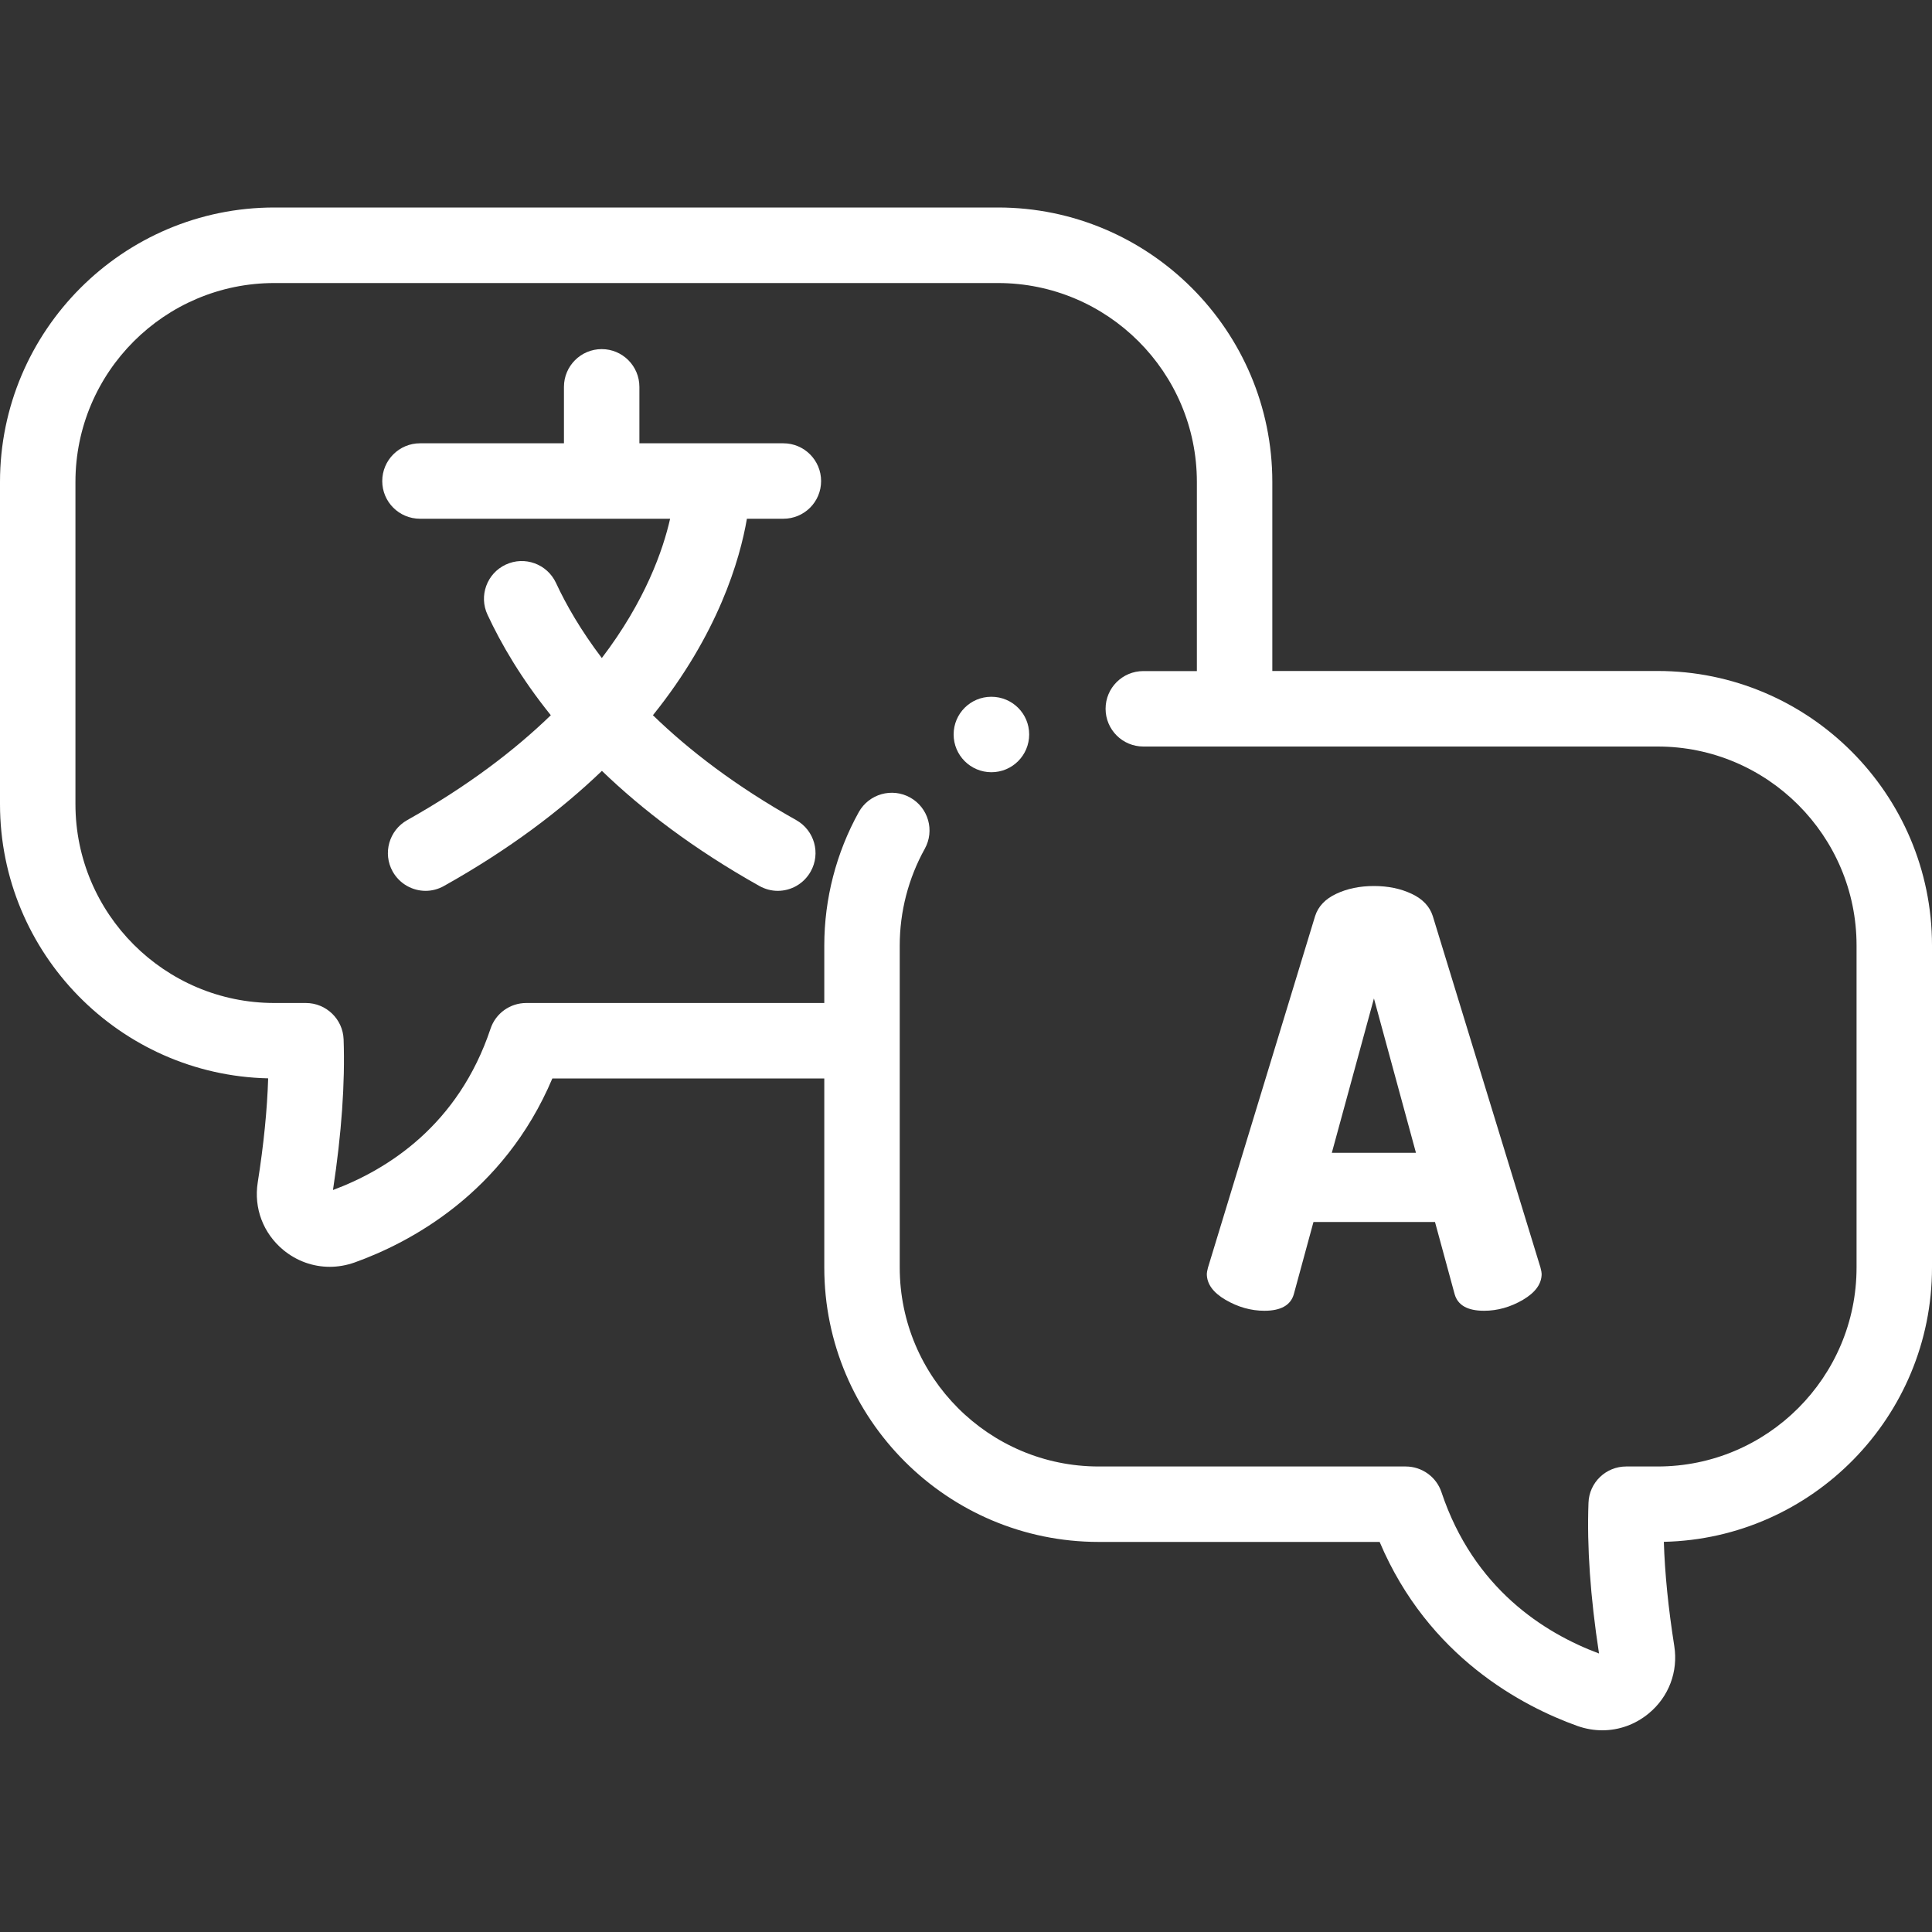
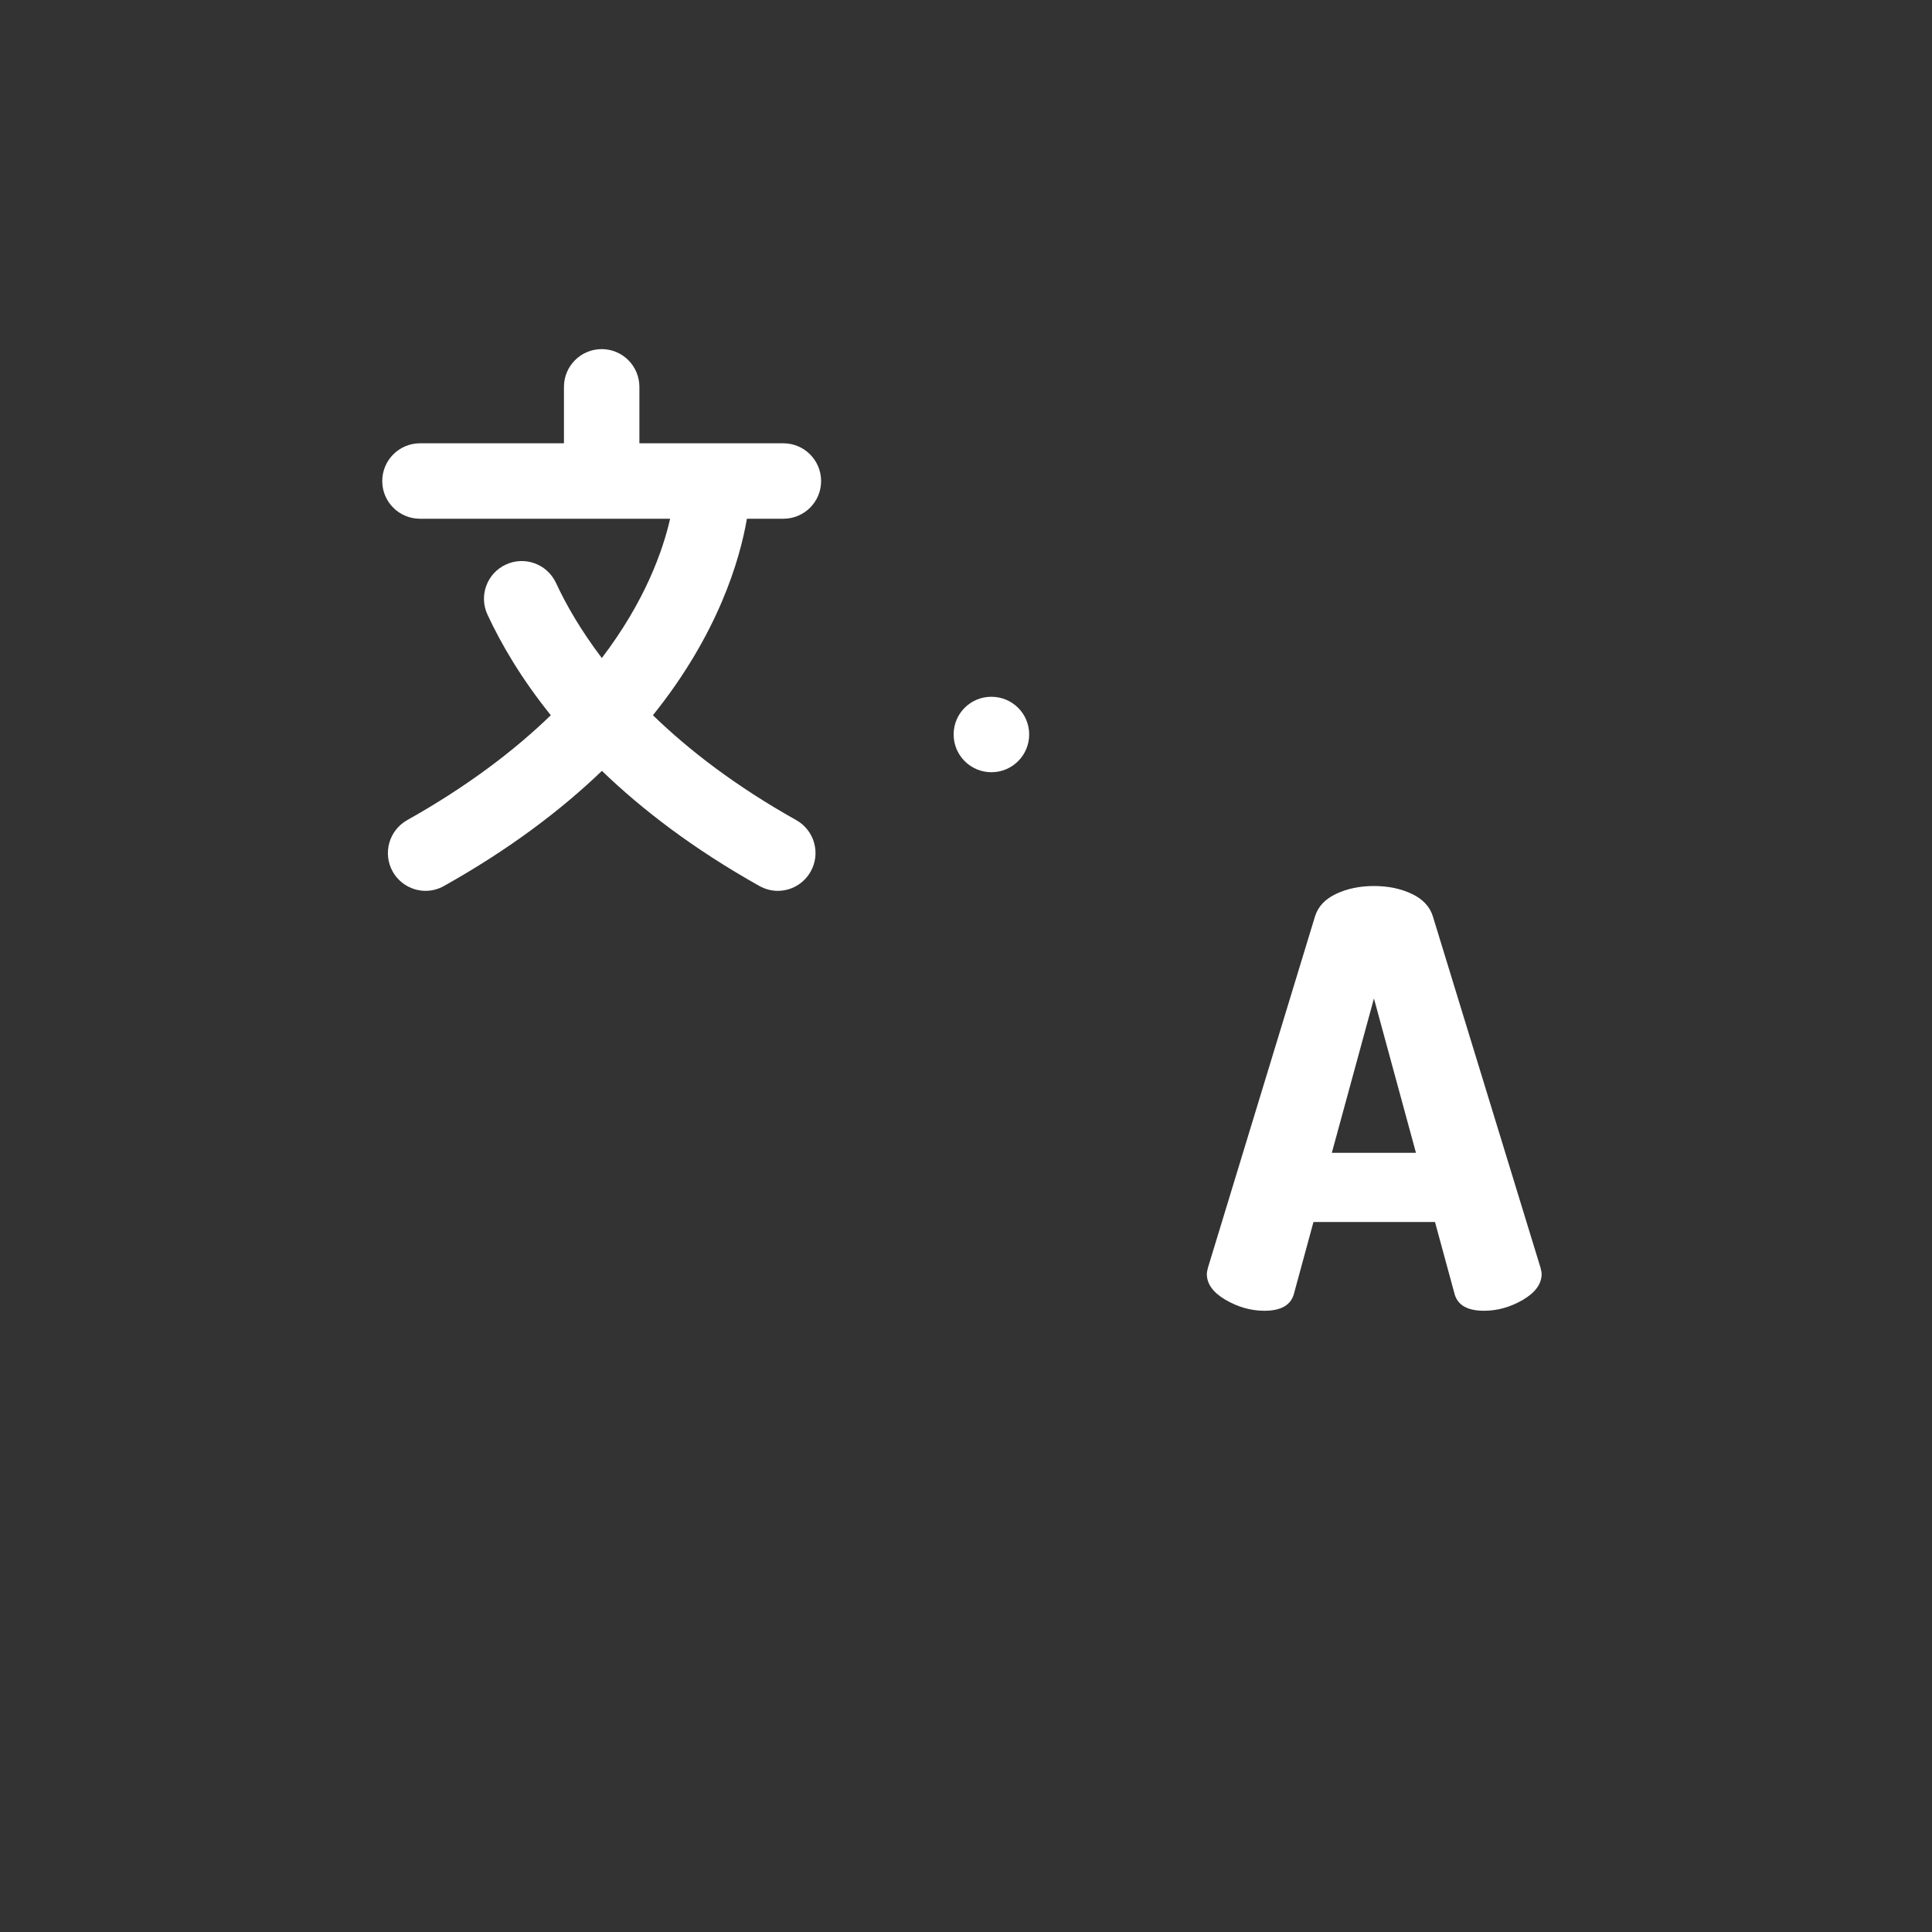
<svg xmlns="http://www.w3.org/2000/svg" width="20" height="20" viewBox="0 0 20 20" fill="none">
  <rect x="0" y="0" width="20" height="20" fill="#333333" stroke="none" />
  <g clip-path="url(#clip0_1501_18)">
    <path d="M12.493 13.187C12.493 13.175 12.497 13.153 12.505 13.122L13.614 9.483C13.646 9.383 13.719 9.306 13.832 9.253C13.946 9.199 14.076 9.172 14.223 9.172C14.37 9.172 14.5 9.199 14.614 9.253C14.727 9.306 14.8 9.383 14.832 9.483L15.947 13.122C15.955 13.153 15.959 13.175 15.959 13.187C15.959 13.291 15.894 13.38 15.765 13.456C15.636 13.531 15.502 13.569 15.363 13.569C15.191 13.569 15.09 13.511 15.058 13.396L14.855 12.65H13.597L13.394 13.396C13.362 13.511 13.26 13.569 13.089 13.569C12.95 13.569 12.816 13.531 12.687 13.456C12.557 13.38 12.493 13.291 12.493 13.187ZM13.787 11.934H14.658L14.223 10.336L13.787 11.934Z" fill="white" />
-     <path d="M17.16 6.946H13.171V4.989C13.171 3.423 11.897 2.148 10.331 2.148H2.84C1.274 2.148 0 3.423 0 4.989V8.324C0 9.868 1.239 11.129 2.776 11.163C2.766 11.487 2.73 11.848 2.668 12.241C2.626 12.507 2.725 12.767 2.932 12.939C3.071 13.054 3.24 13.114 3.413 13.114C3.499 13.114 3.586 13.099 3.671 13.069C4.234 12.867 5.213 12.358 5.718 11.164H8.533V13.122C8.533 14.688 9.807 15.962 11.374 15.962H14.282C14.787 17.156 15.766 17.665 16.329 17.867C16.414 17.897 16.501 17.912 16.587 17.912C16.76 17.912 16.929 17.852 17.068 17.737C17.275 17.566 17.374 17.305 17.332 17.039C17.27 16.646 17.234 16.285 17.224 15.961C18.761 15.927 20 14.666 20 13.122V9.787C20 8.221 18.726 6.946 17.16 6.946ZM19.219 13.121C19.219 14.257 18.295 15.181 17.16 15.181H16.834C16.624 15.181 16.451 15.347 16.444 15.557C16.427 16.008 16.463 16.532 16.553 17.117C15.985 16.905 15.255 16.444 14.922 15.447C14.869 15.288 14.719 15.181 14.552 15.181H11.374C10.238 15.181 9.314 14.257 9.314 13.121V10.774C9.314 10.774 9.314 10.774 9.314 10.773C9.314 10.773 9.314 10.773 9.314 10.773V9.787C9.314 9.437 9.404 9.091 9.573 8.787C9.678 8.598 9.61 8.361 9.422 8.256C9.233 8.151 8.995 8.219 8.89 8.407C8.657 8.827 8.533 9.304 8.533 9.787V10.383H5.448C5.28 10.383 5.131 10.49 5.078 10.649C4.745 11.646 4.015 12.107 3.447 12.319C3.536 11.734 3.573 11.21 3.557 10.759C3.549 10.549 3.376 10.383 3.166 10.383H2.84C1.705 10.383 0.781 9.459 0.781 8.324V4.989C0.781 3.853 1.705 2.93 2.84 2.93H10.331C11.466 2.93 12.39 3.853 12.39 4.989V6.947H11.836C11.62 6.947 11.445 7.121 11.445 7.337C11.445 7.553 11.62 7.728 11.836 7.728H17.16C18.295 7.728 19.219 8.652 19.219 9.787V13.121Z" fill="white" />
    <path d="M8.109 5.37C8.325 5.37 8.5 5.196 8.5 4.98C8.5 4.764 8.325 4.589 8.109 4.589H6.619V4.005C6.619 3.789 6.444 3.614 6.229 3.614C6.013 3.614 5.838 3.789 5.838 4.005V4.589H4.348C4.132 4.589 3.957 4.764 3.957 4.98C3.957 5.196 4.132 5.37 4.348 5.37H6.937C6.863 5.696 6.68 6.221 6.23 6.812C6.014 6.527 5.861 6.262 5.755 6.033C5.663 5.838 5.431 5.753 5.235 5.845C5.04 5.936 4.955 6.169 5.047 6.364C5.188 6.667 5.396 7.024 5.702 7.404C5.327 7.767 4.842 8.138 4.215 8.49C4.027 8.596 3.96 8.834 4.065 9.022C4.137 9.15 4.27 9.222 4.406 9.222C4.471 9.222 4.537 9.205 4.597 9.171C5.277 8.79 5.811 8.383 6.231 7.98C6.647 8.381 7.179 8.789 7.86 9.171C7.921 9.205 7.986 9.222 8.051 9.222C8.188 9.222 8.32 9.15 8.392 9.022C8.498 8.834 8.431 8.596 8.243 8.49C7.615 8.138 7.132 7.766 6.759 7.404C7.435 6.563 7.659 5.795 7.732 5.37H8.109Z" fill="white" />
    <path d="M10.263 7.213H10.262C10.046 7.213 9.872 7.387 9.872 7.603C9.872 7.819 10.047 7.994 10.263 7.994C10.479 7.994 10.654 7.819 10.654 7.603C10.654 7.387 10.479 7.213 10.263 7.213Z" fill="white" />
  </g>
  <defs>
    <clipPath id="clip0_1501_18">
      <rect width="20" height="20" fill="white" />
    </clipPath>
  </defs>
</svg>